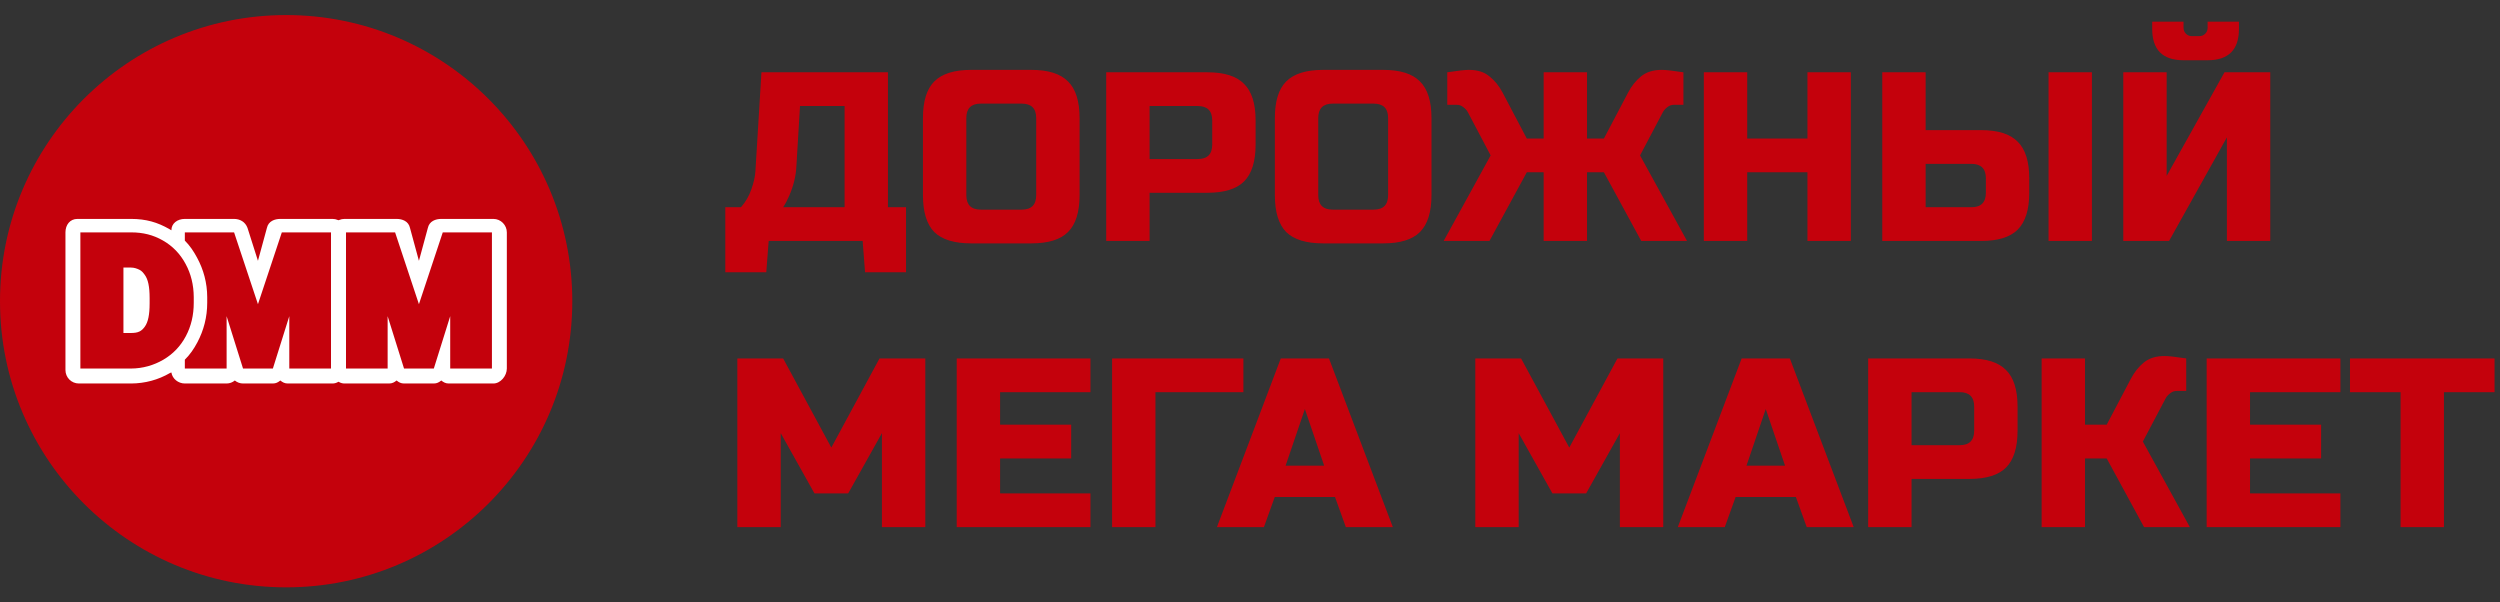
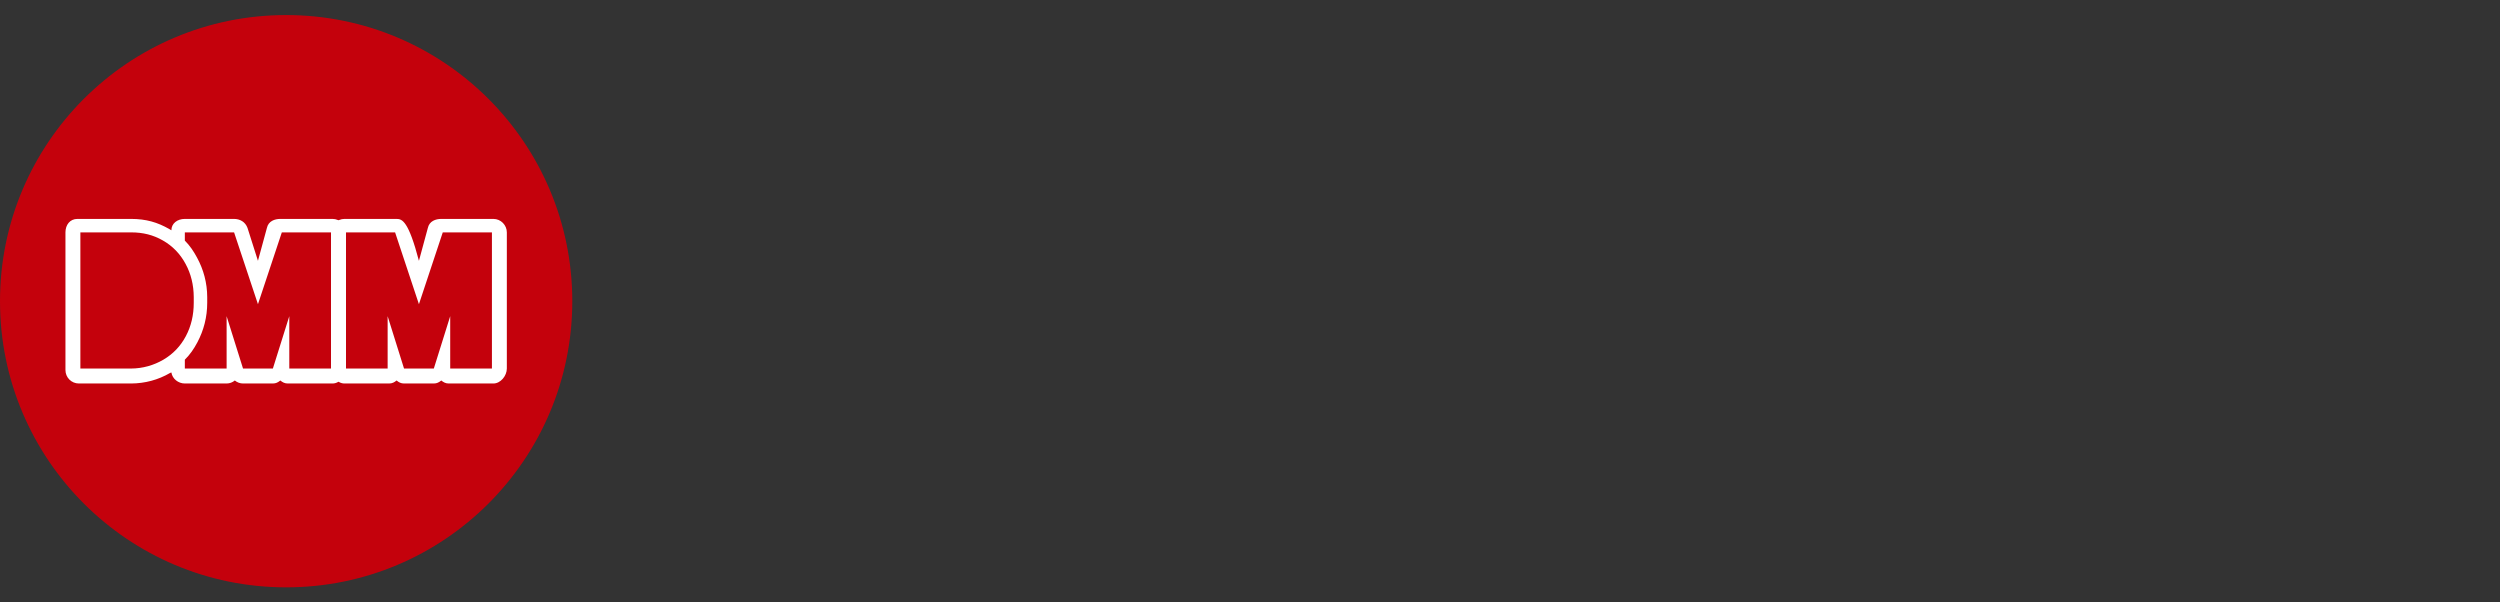
<svg xmlns="http://www.w3.org/2000/svg" width="166" height="40" viewBox="0 0 166 40" fill="none">
  <rect x="0" y="0" width="166" height="40" fill="#333333" stroke="none" />
  <path d="M19 39C29.493 39 38 30.493 38 20C38 9.507 29.493 1 19 1C8.507 1 0 9.507 0 20C0 30.493 8.507 39 19 39Z" fill="#C4010C" />
-   <path d="M8.681 22.111C8.908 22.111 9.101 22.09 9.26 22.012C9.412 21.939 9.51 21.833 9.613 21.693C9.835 21.39 9.935 20.894 9.935 20.143V19.79C9.935 19.042 9.834 18.551 9.613 18.252C9.512 18.114 9.414 17.987 9.26 17.913C9.097 17.835 8.919 17.765 8.681 17.765H8.196V22.111H8.681Z" fill="white" />
  <path fill-rule="evenodd" clip-rule="evenodd" d="M4.346 24.57C4.346 25.067 4.743 25.464 5.238 25.464H8.706H8.711H8.712C9.628 25.459 10.504 25.223 11.284 24.769C11.316 24.75 11.363 24.735 11.381 24.735C11.444 25.153 11.838 25.464 12.273 25.464H15.047C15.255 25.464 15.443 25.387 15.592 25.265C15.743 25.389 15.933 25.464 16.137 25.464H18.119C18.322 25.464 18.463 25.387 18.614 25.265C18.763 25.386 18.904 25.464 19.11 25.464H22.082C22.562 25.464 22.974 24.951 22.974 24.471V15.43C22.974 14.949 22.578 14.536 22.082 14.536H18.614C18.237 14.536 17.822 14.685 17.723 15.132L17.128 17.318L16.434 15.132C16.286 14.735 15.939 14.536 15.536 14.536H12.273C11.778 14.536 11.381 14.834 11.38 15.291C11.335 15.263 11.29 15.236 11.243 15.21C10.457 14.76 9.697 14.536 8.706 14.536H5.139C4.644 14.536 4.346 14.933 4.346 15.43V24.57ZM12.273 15.976C12.605 16.308 12.854 16.678 13.084 17.106C13.519 17.906 13.755 18.787 13.759 19.722V19.723V19.727V20.106C13.759 21.044 13.532 21.931 13.105 22.733C12.872 23.173 12.616 23.544 12.273 23.884V24.471H15.047V22.086V20.994L16.137 24.471H18.119L19.209 20.994V22.086V24.471H21.983V15.43H18.713L17.128 20.199L15.543 15.43H12.273V15.976ZM10.846 23.884C10.207 24.257 9.481 24.466 8.706 24.471H5.337V15.43H8.706C9.494 15.43 10.17 15.598 10.814 15.967C11.46 16.333 11.963 16.854 12.321 17.521C12.682 18.183 12.861 18.922 12.865 19.727V19.728V20.107C12.865 20.919 12.692 21.661 12.339 22.324C11.989 22.985 11.489 23.507 10.847 23.884L10.846 23.884Z" fill="white" />
-   <path fill-rule="evenodd" clip-rule="evenodd" d="M28.806 25.464C29.009 25.464 29.15 25.387 29.301 25.265C29.45 25.386 29.59 25.464 29.796 25.464H32.763C33.242 25.464 33.654 24.951 33.654 24.471V15.43C33.654 14.949 33.258 14.536 32.763 14.536H29.301C28.924 14.536 28.509 14.685 28.41 15.132L27.817 17.318L27.223 15.132C27.125 14.685 26.71 14.536 26.333 14.536H22.871C22.376 14.536 21.98 14.949 21.98 15.43V24.471C21.98 24.951 22.392 25.464 22.871 25.464H25.838C26.044 25.464 26.184 25.386 26.333 25.265C26.484 25.387 26.625 25.464 26.828 25.464H27.817H28.806ZM29.894 20.994L28.806 24.471H27.817H26.828L25.739 20.994V22.086V24.471H22.97V15.43H26.234L27.817 20.199L29.4 15.43H32.664V24.471H29.894V22.086V20.994Z" fill="white" />
-   <path d="M50.56 4.8H58.96V13.76H60.16V18.08H57.44L57.28 16H51.04L50.88 18.08H48.16V13.76H49.2C49.509 13.408 49.739 13.013 49.888 12.576C50.048 12.128 50.139 11.723 50.16 11.36L50.56 4.8ZM56.08 13.76V7.04H53.12L52.88 11.04C52.848 11.691 52.688 12.347 52.4 13.008C52.283 13.285 52.149 13.536 52 13.76H56.08ZM68.804 7.84C68.804 7.2 68.484 6.88 67.844 6.88H65.124C64.484 6.88 64.164 7.2 64.164 7.84V12.96C64.164 13.6 64.484 13.92 65.124 13.92H67.844C68.484 13.92 68.804 13.6 68.804 12.96V7.84ZM71.684 12.96C71.684 14.08 71.428 14.896 70.916 15.408C70.415 15.909 69.604 16.16 68.484 16.16H64.484C63.364 16.16 62.548 15.909 62.036 15.408C61.535 14.896 61.284 14.08 61.284 12.96V7.84C61.284 6.72 61.535 5.909 62.036 5.408C62.548 4.896 63.364 4.64 64.484 4.64H68.484C69.604 4.64 70.415 4.896 70.916 5.408C71.428 5.909 71.684 6.72 71.684 7.84V12.96ZM73.452 4.8H80.172C81.292 4.8 82.103 5.056 82.604 5.568C83.116 6.069 83.372 6.88 83.372 8V9.6C83.372 10.72 83.116 11.536 82.604 12.048C82.103 12.549 81.292 12.8 80.172 12.8H76.332V16H73.452V4.8ZM80.492 8C80.492 7.36 80.172 7.04 79.532 7.04H76.332V10.56H79.532C80.172 10.56 80.492 10.24 80.492 9.6V8ZM92.171 7.84C92.171 7.2 91.851 6.88 91.211 6.88H88.491C87.851 6.88 87.531 7.2 87.531 7.84V12.96C87.531 13.6 87.851 13.92 88.491 13.92H91.211C91.851 13.92 92.171 13.6 92.171 12.96V7.84ZM95.051 12.96C95.051 14.08 94.795 14.896 94.283 15.408C93.782 15.909 92.971 16.16 91.851 16.16H87.851C86.731 16.16 85.915 15.909 85.403 15.408C84.902 14.896 84.651 14.08 84.651 12.96V7.84C84.651 6.72 84.902 5.909 85.403 5.408C85.915 4.896 86.731 4.64 87.851 4.64H91.851C92.971 4.64 93.782 4.896 94.283 5.408C94.795 5.909 95.051 6.72 95.051 7.84V12.96ZM110.339 4.64C110.605 4.64 111.085 4.693 111.779 4.8V6.96H111.139C110.979 6.96 110.835 7.013 110.707 7.12C110.579 7.216 110.483 7.323 110.419 7.44L108.899 10.32L112.019 16H108.979L106.499 11.44H105.379V16H102.499V11.44H101.379L98.899 16H95.859L98.979 10.32L97.459 7.44C97.395 7.323 97.299 7.216 97.171 7.12C97.043 7.013 96.899 6.96 96.739 6.96H96.099V4.8C96.792 4.693 97.272 4.64 97.539 4.64C98.104 4.64 98.557 4.784 98.899 5.072C99.251 5.349 99.544 5.712 99.779 6.16L101.379 9.2H102.499V4.8H105.379V9.2H106.499L108.099 6.16C108.333 5.712 108.621 5.349 108.963 5.072C109.315 4.784 109.773 4.64 110.339 4.64ZM122.895 16H120.015V11.44H116.015V16H113.135V4.8H116.015V9.2H120.015V4.8H122.895V16ZM127.862 8.64H131.542C132.662 8.64 133.473 8.896 133.974 9.408C134.486 9.909 134.742 10.72 134.742 11.84V12.8C134.742 13.92 134.486 14.736 133.974 15.248C133.473 15.749 132.662 16 131.542 16H124.982V4.8H127.862V8.64ZM138.903 16H136.023V4.8H138.903V16ZM131.862 11.84C131.862 11.2 131.542 10.88 130.902 10.88H127.862V13.76H130.902C131.542 13.76 131.862 13.44 131.862 12.8V11.84ZM147.866 16V9.12L144.026 16H140.986V4.8H143.866V11.68L147.706 4.8H150.746V16H147.866ZM144.986 4C143.6 4 142.906 3.307 142.906 1.92V1.44H144.986V1.84C144.986 2 145.04 2.133 145.146 2.24C145.253 2.347 145.386 2.4 145.546 2.4H146.026C146.186 2.4 146.32 2.347 146.426 2.24C146.533 2.133 146.586 2 146.586 1.84V1.44H148.666V1.92C148.666 3.307 147.973 4 146.586 4H144.986Z" fill="#C4010C" />
-   <path d="M58.56 28.76L56.32 32.76H54.08L51.84 28.76V35H48.96V23.8H52L55.2 29.72L58.4 23.8H61.44V35H58.56V28.76ZM72.406 35H63.526V23.8H72.406V26.04H66.406V28.2H71.126V30.44H66.406V32.76H72.406V35ZM76.722 35H73.843V23.8H82.562V26.04H76.722V35ZM83.924 35H80.804L85.044 23.8H88.244L92.484 35H89.364L88.644 33H84.644L83.924 35ZM85.364 30.92H87.924L86.644 27.16L85.364 30.92Z" fill="#C4010C" />
-   <path d="M107.56 28.76L105.32 32.76H103.08L100.84 28.76V35H97.96V23.8H101L104.2 29.72L107.4 23.8H110.44V35H107.56V28.76ZM114.526 35H111.406L115.646 23.8H118.846L123.086 35H119.966L119.246 33H115.246L114.526 35ZM115.966 30.92H118.526L117.246 27.16L115.966 30.92ZM124.046 23.8H130.766C131.886 23.8 132.696 24.056 133.198 24.568C133.71 25.069 133.966 25.88 133.966 27V28.6C133.966 29.72 133.71 30.536 133.198 31.048C132.696 31.549 131.886 31.8 130.766 31.8H126.926V35H124.046V23.8ZM131.086 27C131.086 26.36 130.766 26.04 130.126 26.04H126.926V29.56H130.126C130.766 29.56 131.086 29.24 131.086 28.6V27ZM143.725 23.64C143.992 23.64 144.472 23.693 145.165 23.8V25.96H144.525C144.365 25.96 144.221 26.013 144.093 26.12C143.965 26.216 143.869 26.323 143.805 26.44L142.285 29.32L145.405 35H142.365L139.885 30.44H138.445V35H135.565V23.8H138.445V28.2H139.885L141.485 25.16C141.72 24.712 142.008 24.349 142.349 24.072C142.701 23.784 143.16 23.64 143.725 23.64ZM155.402 35H146.522V23.8H155.402V26.04H149.402V28.2H154.122V30.44H149.402V32.76H155.402V35ZM162.278 35H159.398V26.04H156.038V23.8H165.638V26.04H162.278V35Z" fill="#C4010C" />
+   <path fill-rule="evenodd" clip-rule="evenodd" d="M28.806 25.464C29.009 25.464 29.15 25.387 29.301 25.265C29.45 25.386 29.59 25.464 29.796 25.464H32.763C33.242 25.464 33.654 24.951 33.654 24.471V15.43C33.654 14.949 33.258 14.536 32.763 14.536H29.301C28.924 14.536 28.509 14.685 28.41 15.132L27.817 17.318C27.125 14.685 26.71 14.536 26.333 14.536H22.871C22.376 14.536 21.98 14.949 21.98 15.43V24.471C21.98 24.951 22.392 25.464 22.871 25.464H25.838C26.044 25.464 26.184 25.386 26.333 25.265C26.484 25.387 26.625 25.464 26.828 25.464H27.817H28.806ZM29.894 20.994L28.806 24.471H27.817H26.828L25.739 20.994V22.086V24.471H22.97V15.43H26.234L27.817 20.199L29.4 15.43H32.664V24.471H29.894V22.086V20.994Z" fill="white" />
</svg>